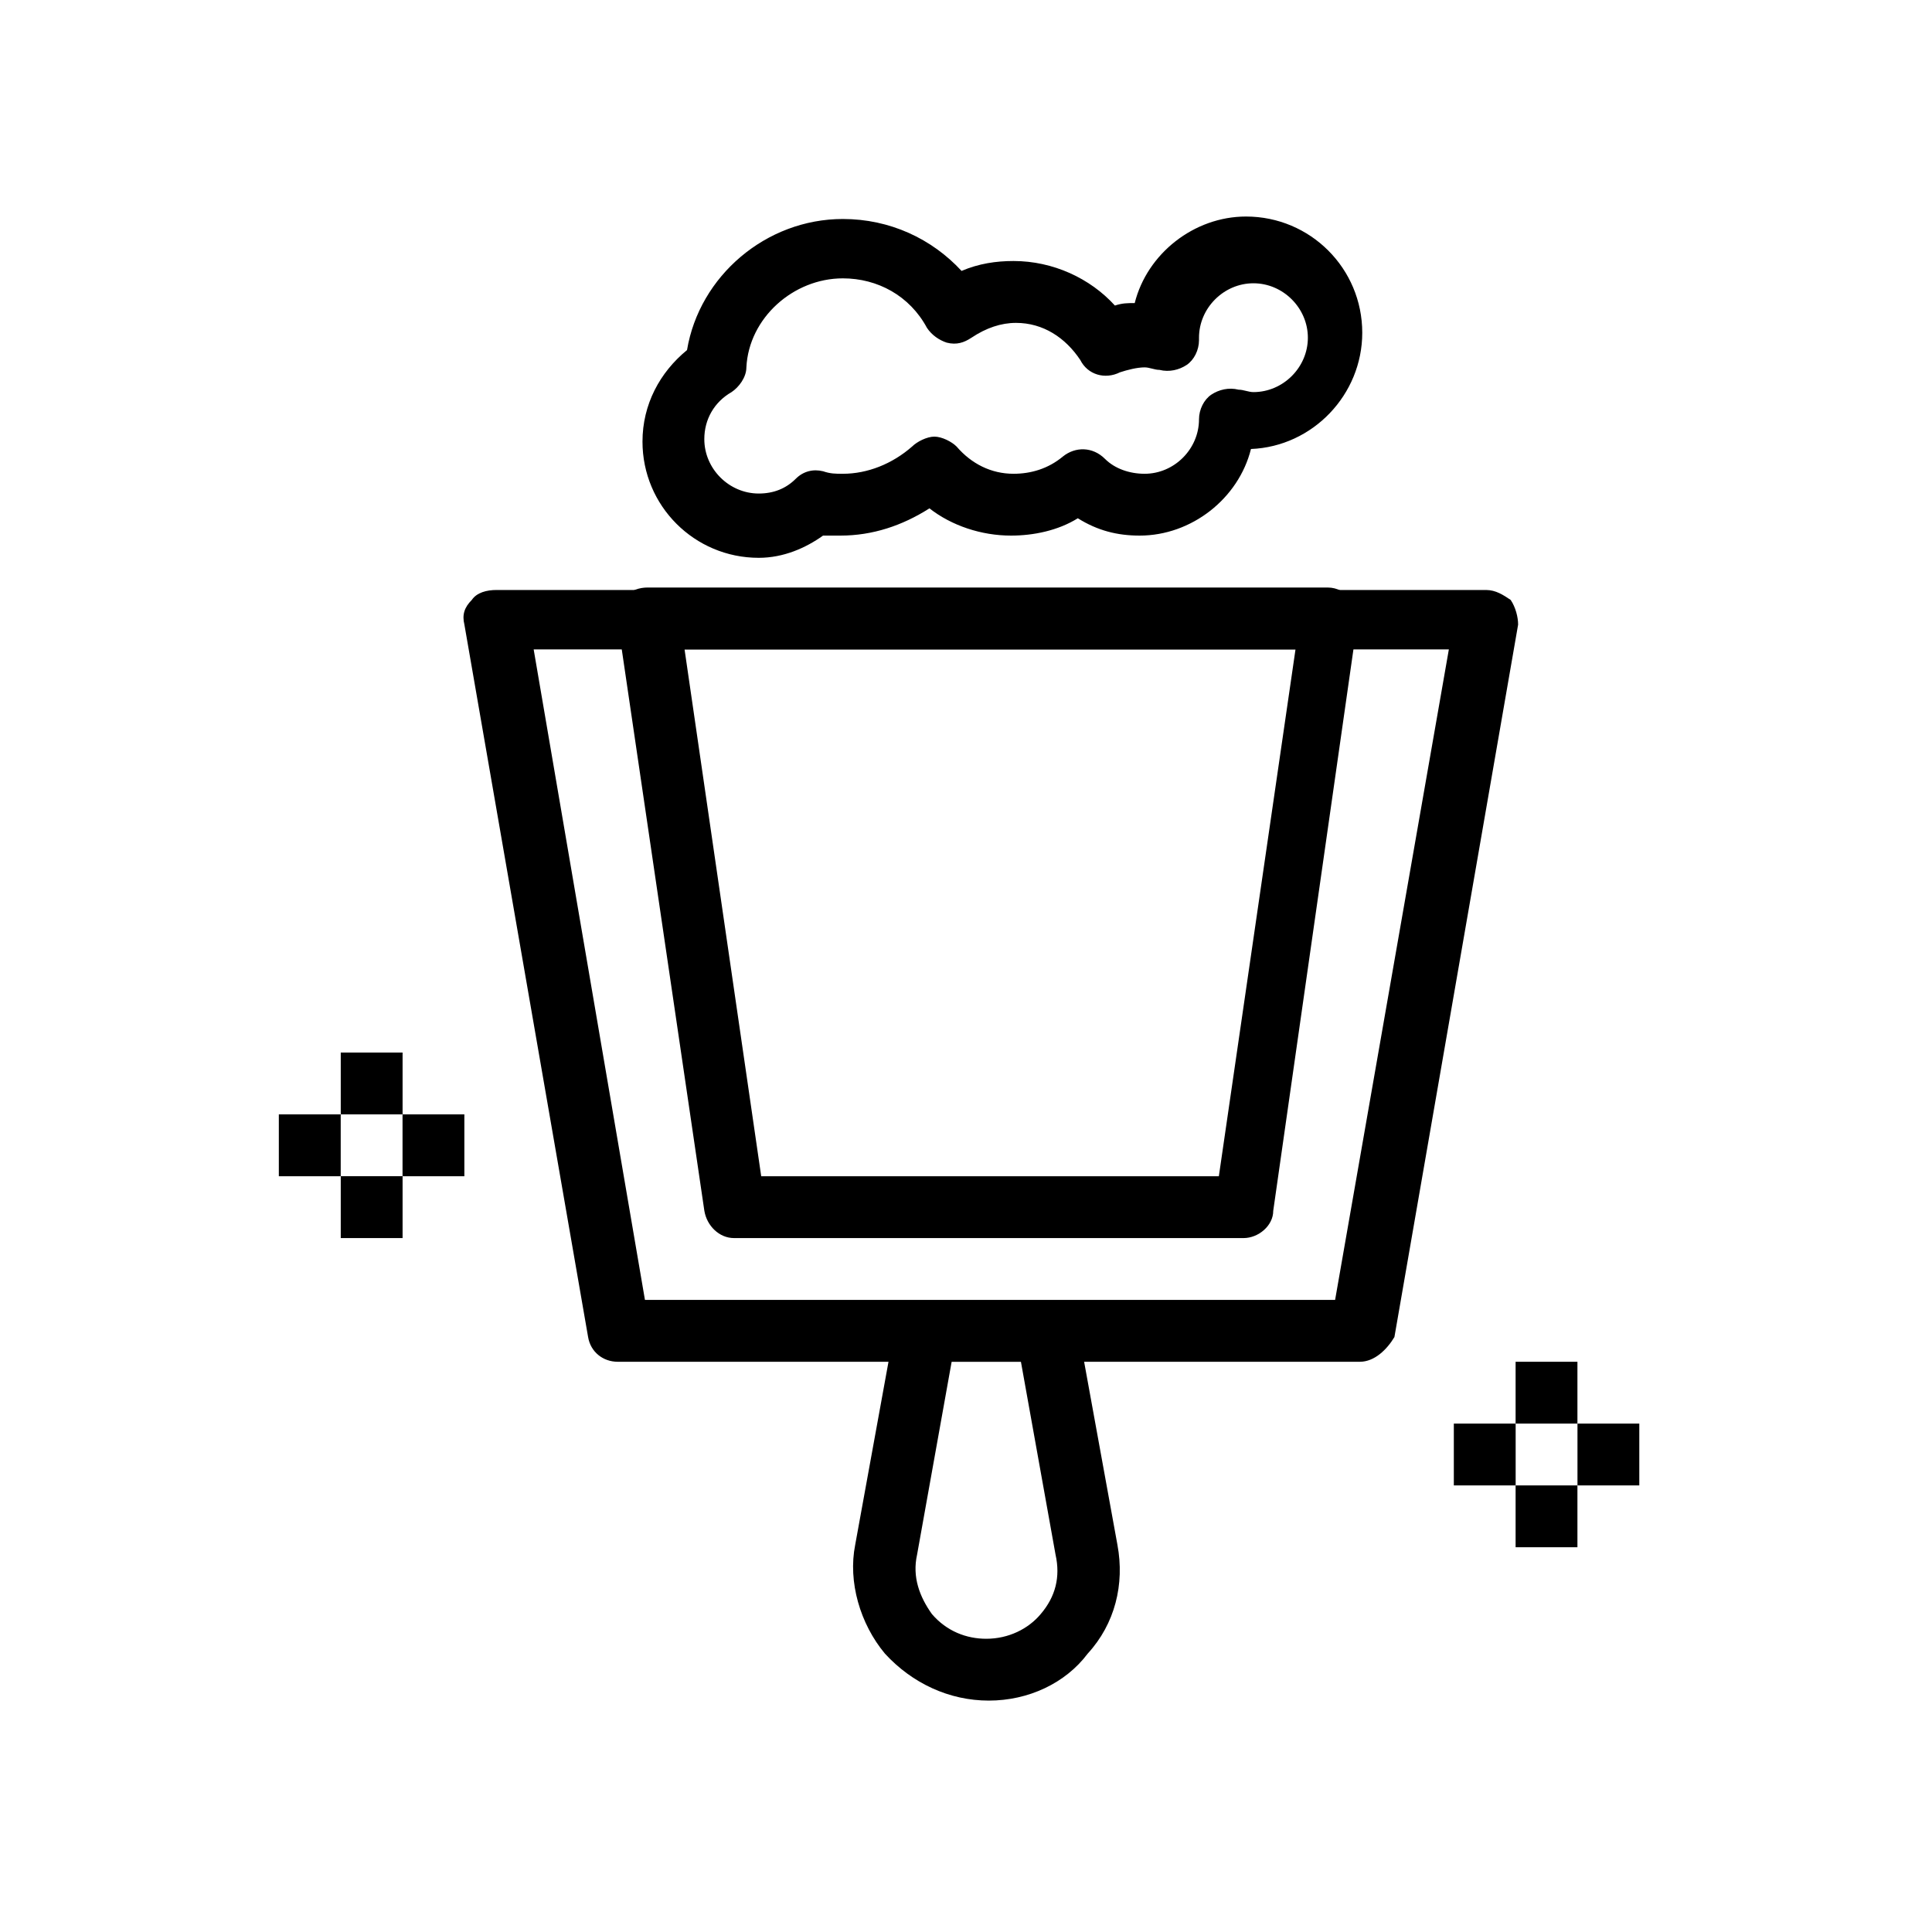
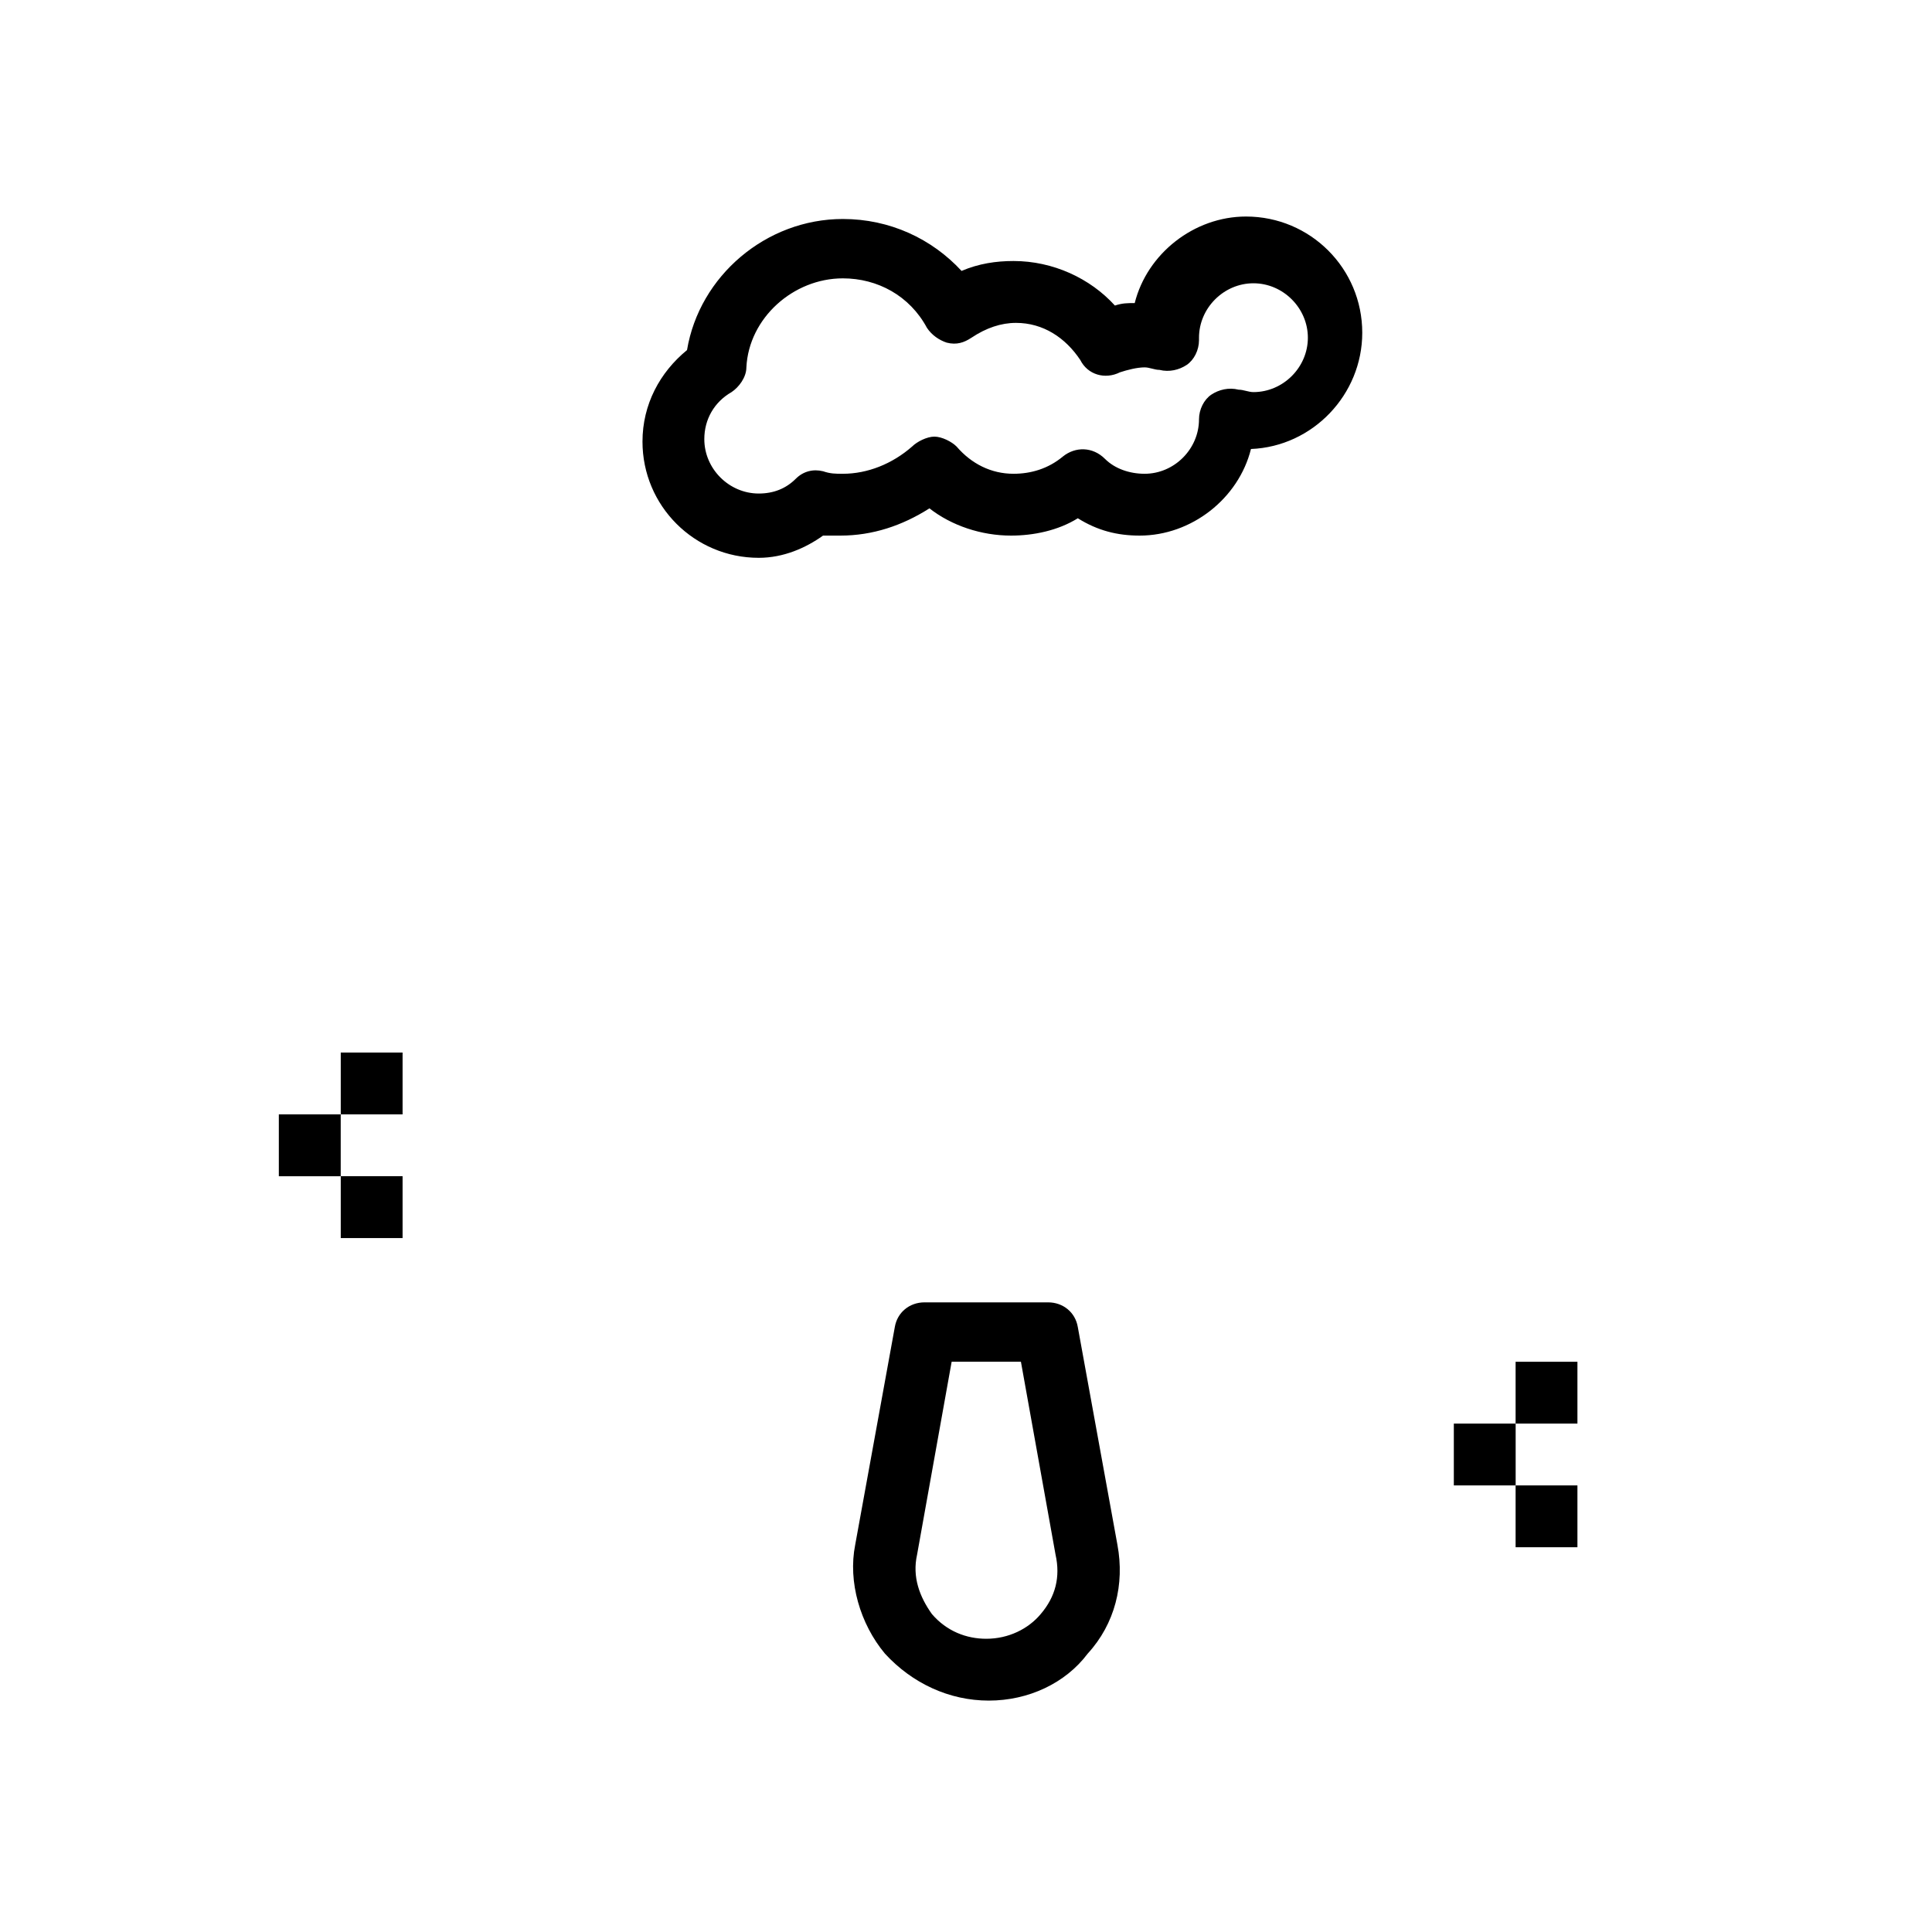
<svg xmlns="http://www.w3.org/2000/svg" width="40" height="40" viewBox="0 0 40 40" fill="none">
-   <path d="M13.353 26.913H27.642L29.997 13.445H11.049L13.353 26.913ZM28.154 28.194H12.79C12.483 28.194 12.227 27.989 12.176 27.682L9.615 12.932C9.564 12.728 9.615 12.574 9.768 12.421C9.872 12.267 10.076 12.215 10.281 12.215H30.765C30.97 12.215 31.123 12.318 31.277 12.421C31.38 12.574 31.431 12.779 31.431 12.932L28.87 27.682C28.717 27.937 28.46 28.194 28.154 28.194Z" fill="black" />
  <path d="M31.379 30.754H32.659V32.034H31.379V30.754Z" fill="black" />
-   <path d="M32.66 29.474H33.94V30.754H32.66V29.474Z" fill="black" />
  <path d="M30.1 29.474H31.38V30.754H30.1V29.474Z" fill="black" />
  <path d="M31.379 28.194H32.659V29.474H31.379V28.194Z" fill="black" />
  <path d="M7.055 24.352H8.335V25.633H7.055V24.352Z" fill="black" />
-   <path d="M8.334 23.072H9.614V24.353H8.334V23.072Z" fill="black" />
  <path d="M5.773 23.072H7.054V24.353H5.773V23.072Z" fill="black" />
  <path d="M7.055 21.792H8.335V23.072H7.055V21.792Z" fill="black" />
-   <path d="M15.76 24.353H25.235L26.822 13.445H14.173L15.76 24.353ZM25.747 25.633H15.197C14.889 25.633 14.634 25.377 14.583 25.069L12.79 12.881C12.739 12.677 12.841 12.523 12.944 12.369C13.047 12.215 13.251 12.164 13.405 12.164H27.488C27.693 12.164 27.846 12.267 27.948 12.369C28.051 12.523 28.102 12.677 28.102 12.881L26.361 25.069C26.361 25.377 26.054 25.633 25.747 25.633Z" fill="black" />
  <path d="M19.703 28.193L18.987 32.188C18.884 32.648 19.038 33.058 19.294 33.417C19.601 33.775 20.011 33.929 20.42 33.929C20.881 33.929 21.291 33.724 21.547 33.417C21.854 33.058 21.957 32.648 21.854 32.188L21.137 28.193H19.703ZM20.472 35.209C19.652 35.209 18.884 34.85 18.321 34.236C17.809 33.622 17.553 32.751 17.706 31.983L18.526 27.476C18.577 27.169 18.833 26.964 19.14 26.964H21.701C22.008 26.964 22.264 27.169 22.315 27.476L23.135 31.983C23.288 32.802 23.083 33.622 22.52 34.236C22.059 34.85 21.291 35.209 20.472 35.209Z" fill="black" />
  <path d="M17.45 5.763C16.426 5.763 15.504 6.582 15.453 7.606C15.453 7.811 15.299 8.016 15.146 8.118C14.787 8.324 14.582 8.682 14.582 9.092C14.582 9.706 15.094 10.218 15.709 10.218C16.016 10.218 16.272 10.116 16.477 9.911C16.631 9.757 16.836 9.706 17.041 9.757C17.194 9.809 17.297 9.809 17.45 9.809C17.962 9.809 18.474 9.604 18.884 9.245C18.987 9.143 19.191 9.04 19.345 9.04C19.499 9.04 19.703 9.143 19.805 9.245C20.113 9.604 20.523 9.809 20.984 9.809C21.342 9.809 21.701 9.706 22.008 9.45C22.264 9.245 22.622 9.245 22.878 9.501C23.083 9.706 23.39 9.809 23.698 9.809C24.312 9.809 24.824 9.296 24.824 8.682C24.824 8.477 24.927 8.272 25.08 8.17C25.234 8.068 25.439 8.016 25.644 8.068C25.746 8.068 25.849 8.118 25.951 8.118C26.566 8.118 27.078 7.606 27.078 6.992C27.078 6.378 26.566 5.865 25.951 5.865C25.337 5.865 24.824 6.378 24.824 6.992V7.043C24.824 7.248 24.722 7.453 24.568 7.556C24.414 7.658 24.21 7.709 24.005 7.658C23.903 7.658 23.8 7.606 23.698 7.606C23.544 7.606 23.339 7.658 23.186 7.709C22.878 7.862 22.52 7.76 22.366 7.453C22.059 6.992 21.598 6.685 21.035 6.685C20.728 6.685 20.42 6.787 20.113 6.992C19.959 7.094 19.805 7.146 19.601 7.094C19.447 7.043 19.293 6.941 19.191 6.787C18.833 6.121 18.167 5.763 17.45 5.763ZM15.709 11.549C14.378 11.549 13.302 10.474 13.302 9.143C13.302 8.374 13.661 7.709 14.224 7.248C14.48 5.712 15.862 4.534 17.45 4.534C18.423 4.534 19.293 4.943 19.908 5.609C20.267 5.456 20.625 5.404 20.984 5.404C21.803 5.404 22.572 5.763 23.083 6.326C23.237 6.275 23.339 6.275 23.493 6.275C23.749 5.251 24.722 4.483 25.797 4.483C27.129 4.483 28.204 5.558 28.204 6.889C28.204 8.17 27.18 9.245 25.9 9.296C25.644 10.321 24.67 11.089 23.595 11.089C23.134 11.089 22.724 10.986 22.315 10.73C21.905 10.986 21.393 11.089 20.933 11.089C20.318 11.089 19.703 10.884 19.243 10.525C18.679 10.884 18.064 11.089 17.399 11.089C17.297 11.089 17.143 11.089 17.04 11.089C16.682 11.345 16.221 11.549 15.709 11.549Z" fill="black" />
</svg>